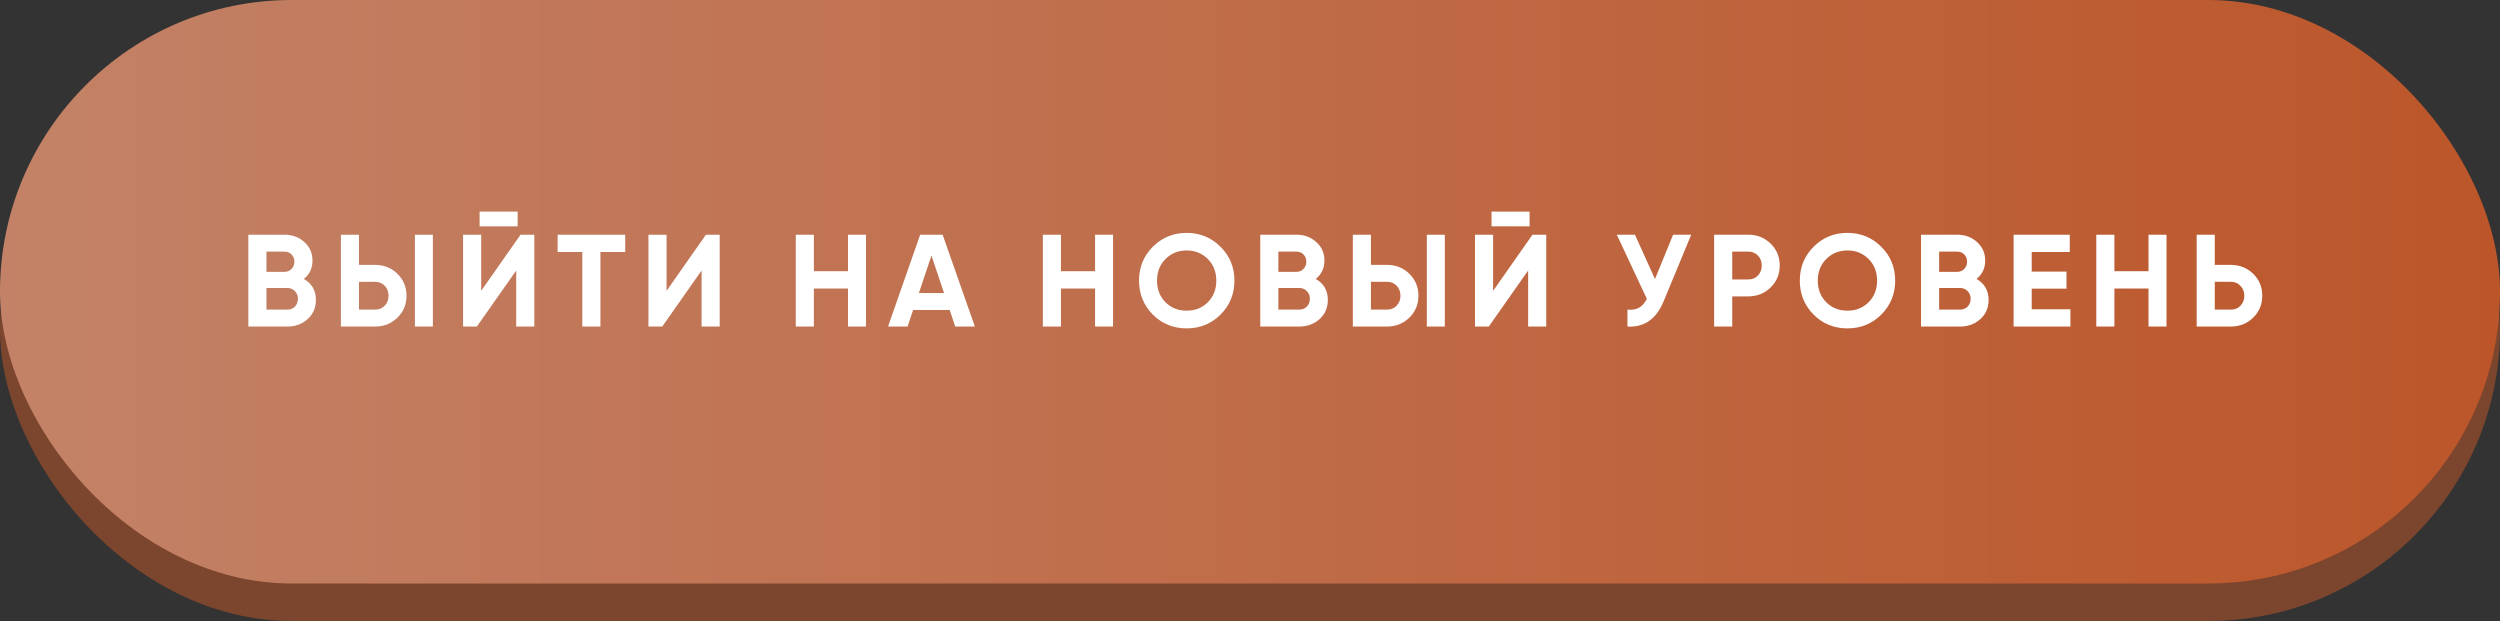
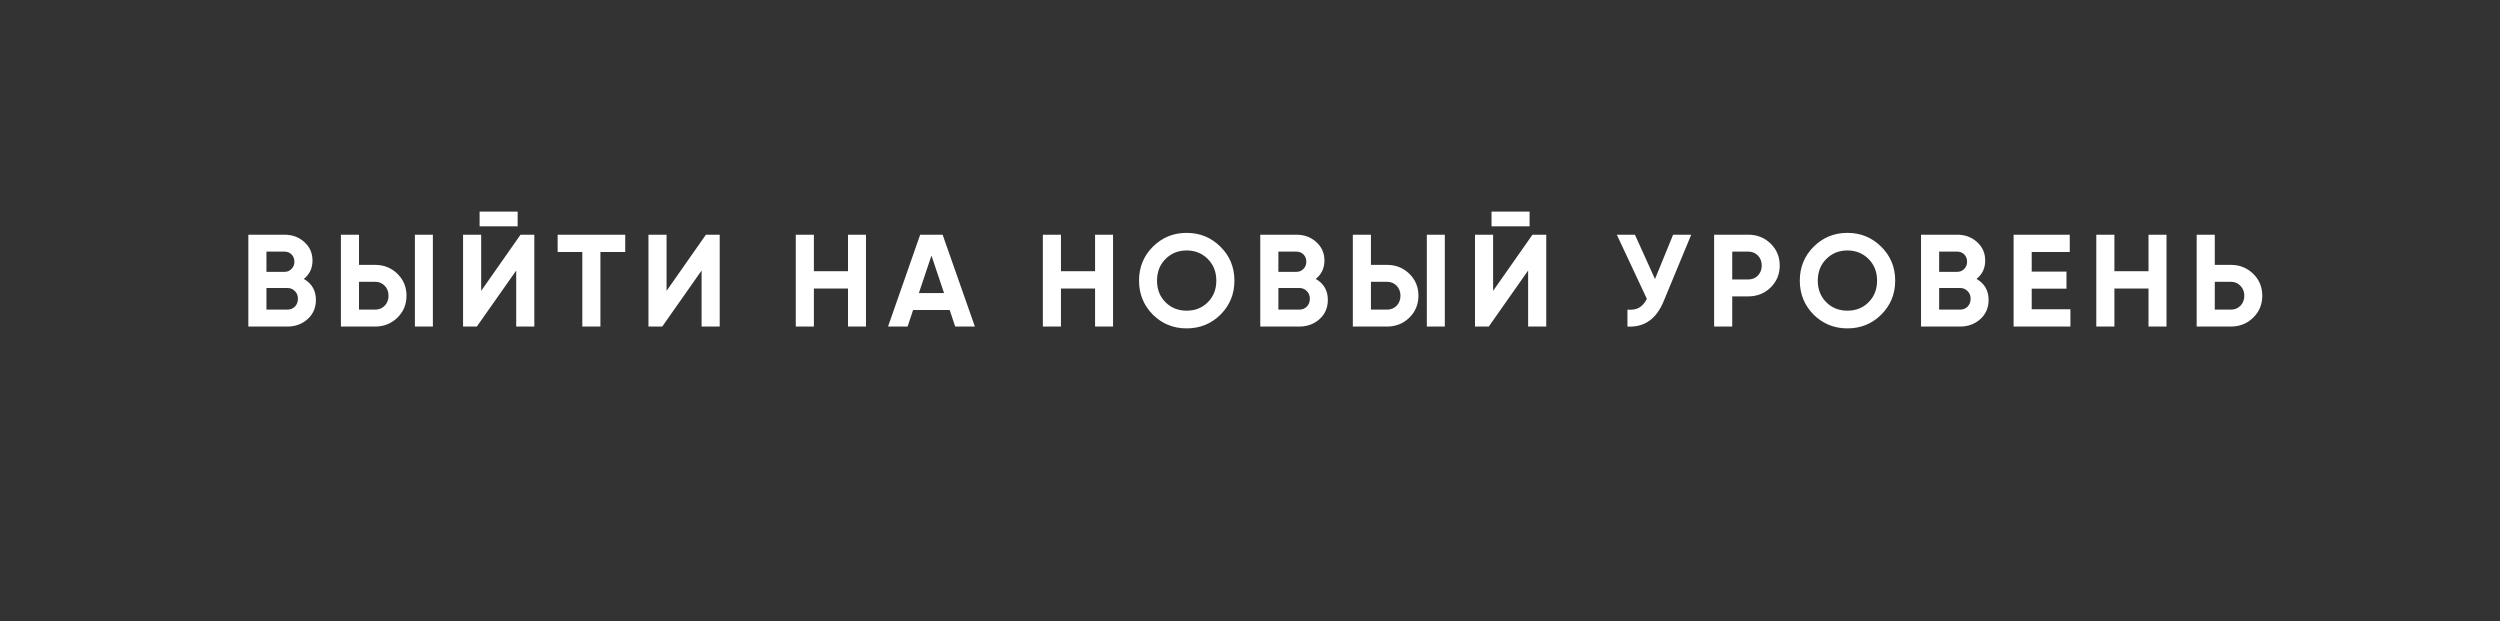
<svg xmlns="http://www.w3.org/2000/svg" width="467" height="116" viewBox="0 0 467 116" fill="none">
  <rect x="0" y="0" width="467" height="116" fill="#333333" stroke="none" />
-   <rect y="7" width="467" height="109" rx="54.5" fill="#7C452D" />
-   <rect width="467" height="109" rx="54.5" fill="url(#paint0_linear_185_1554)" />
-   <path d="M56.758 52.103C58.261 52.969 59.013 54.276 59.013 56.025C59.013 57.479 58.498 58.672 57.468 59.603C56.439 60.534 55.173 61 53.669 61H46.39V43.843H53.155C54.609 43.843 55.843 44.3 56.856 45.216C57.869 46.131 58.375 47.283 58.375 48.672C58.375 50.093 57.836 51.237 56.758 52.103ZM53.155 47.005H49.772V50.779H53.155C53.678 50.779 54.111 50.6 54.454 50.24C54.813 49.881 54.993 49.431 54.993 48.892C54.993 48.353 54.821 47.904 54.478 47.544C54.135 47.184 53.694 47.005 53.155 47.005ZM49.772 57.838H53.669C54.241 57.838 54.715 57.65 55.091 57.275C55.467 56.882 55.655 56.392 55.655 55.804C55.655 55.232 55.467 54.758 55.091 54.382C54.715 53.99 54.241 53.794 53.669 53.794H49.772V57.838ZM70.078 61H63.681V43.843H67.063V49.48H70.078C71.712 49.48 73.101 50.036 74.245 51.147C75.372 52.258 75.936 53.623 75.936 55.24C75.936 56.858 75.372 58.222 74.245 59.333C73.101 60.444 71.712 61 70.078 61ZM80.862 61H77.504V43.843H80.862V61ZM67.063 52.642V57.838H70.078C70.797 57.838 71.393 57.593 71.867 57.103C72.341 56.613 72.578 55.992 72.578 55.24C72.578 54.489 72.341 53.868 71.867 53.377C71.393 52.887 70.797 52.642 70.078 52.642H67.063ZM96.697 42.274H89.589V39.529H96.697V42.274ZM99.81 61H96.428V50.534L89.075 61H86.501V43.843H89.883V54.333L97.236 43.843H99.81V61ZM104.169 43.843H116.792V47.078H112.159V61H108.777V47.078H104.169V43.843ZM134.44 61H131.058V50.534L123.705 61H121.131V43.843H124.513V54.333L131.866 43.843H134.44V61ZM158.407 50.657V43.843H161.765V61H158.407V53.892H152.034V61H148.652V43.843H152.034V50.657H158.407ZM182.109 61H178.433L177.403 57.912H170.565L169.536 61H165.884L171.888 43.843H176.08L182.109 61ZM173.996 47.74L171.643 54.75H176.349L173.996 47.74ZM204.56 50.657V43.843H207.917V61H204.56V53.892H198.187V61H194.805V43.843H198.187V50.657H204.56ZM227.992 58.77C226.26 60.485 224.152 61.343 221.669 61.343C219.185 61.343 217.077 60.485 215.345 58.77C213.629 57.021 212.771 54.905 212.771 52.422C212.771 49.922 213.629 47.814 215.345 46.098C217.077 44.366 219.185 43.5 221.669 43.5C224.152 43.5 226.26 44.366 227.992 46.098C229.724 47.814 230.59 49.922 230.59 52.422C230.59 54.922 229.724 57.038 227.992 58.77ZM217.722 56.466C218.768 57.511 220.084 58.034 221.669 58.034C223.253 58.034 224.569 57.511 225.615 56.466C226.677 55.404 227.208 54.056 227.208 52.422C227.208 50.788 226.677 49.439 225.615 48.377C224.553 47.315 223.237 46.784 221.669 46.784C220.1 46.784 218.784 47.315 217.722 48.377C216.66 49.439 216.129 50.788 216.129 52.422C216.129 54.056 216.66 55.404 217.722 56.466ZM245.786 52.103C247.289 52.969 248.041 54.276 248.041 56.025C248.041 57.479 247.526 58.672 246.497 59.603C245.468 60.534 244.201 61 242.698 61H235.418V43.843H242.183C243.637 43.843 244.871 44.3 245.884 45.216C246.897 46.131 247.404 47.283 247.404 48.672C247.404 50.093 246.865 51.237 245.786 52.103ZM242.183 47.005H238.801V50.779H242.183C242.706 50.779 243.139 50.6 243.482 50.24C243.842 49.881 244.021 49.431 244.021 48.892C244.021 48.353 243.85 47.904 243.507 47.544C243.164 47.184 242.722 47.005 242.183 47.005ZM238.801 57.838H242.698C243.27 57.838 243.744 57.65 244.119 57.275C244.495 56.882 244.683 56.392 244.683 55.804C244.683 55.232 244.495 54.758 244.119 54.382C243.744 53.99 243.27 53.794 242.698 53.794H238.801V57.838ZM259.107 61H252.709V43.843H256.092V49.48H259.107C260.741 49.48 262.129 50.036 263.273 51.147C264.401 52.258 264.964 53.623 264.964 55.24C264.964 56.858 264.401 58.222 263.273 59.333C262.129 60.444 260.741 61 259.107 61ZM269.891 61H266.533V43.843H269.891V61ZM256.092 52.642V57.838H259.107C259.826 57.838 260.422 57.593 260.896 57.103C261.37 56.613 261.607 55.992 261.607 55.24C261.607 54.489 261.37 53.868 260.896 53.377C260.422 52.887 259.826 52.642 259.107 52.642H256.092ZM285.726 42.274H278.618V39.529H285.726V42.274ZM288.839 61H285.456V50.534L278.103 61H275.53V43.843H278.912V54.333L286.265 43.843H288.839V61ZM309.154 52.127L312.536 43.843H315.918L310.771 56.27C309.399 59.603 307.144 61.18 304.007 61V57.838C304.905 57.92 305.632 57.797 306.188 57.471C306.76 57.144 307.242 56.596 307.634 55.828L302.021 43.843H305.404L309.154 52.127ZM320.198 43.843H326.595C328.229 43.843 329.618 44.399 330.762 45.51C331.889 46.621 332.453 47.985 332.453 49.603C332.453 51.221 331.889 52.585 330.762 53.696C329.618 54.807 328.229 55.363 326.595 55.363H323.581V61H320.198V43.843ZM323.581 52.201H326.595C327.314 52.201 327.911 51.956 328.384 51.466C328.858 50.959 329.095 50.338 329.095 49.603C329.095 48.851 328.858 48.23 328.384 47.74C327.911 47.25 327.314 47.005 326.595 47.005H323.581V52.201ZM351.423 58.77C349.691 60.485 347.583 61.343 345.099 61.343C342.616 61.343 340.508 60.485 338.776 58.77C337.06 57.021 336.202 54.905 336.202 52.422C336.202 49.922 337.06 47.814 338.776 46.098C340.508 44.366 342.616 43.5 345.099 43.5C347.583 43.5 349.691 44.366 351.423 46.098C353.155 47.814 354.021 49.922 354.021 52.422C354.021 54.922 353.155 57.038 351.423 58.77ZM341.153 56.466C342.199 57.511 343.514 58.034 345.099 58.034C346.684 58.034 348 57.511 349.045 56.466C350.108 55.404 350.639 54.056 350.639 52.422C350.639 50.788 350.108 49.439 349.045 48.377C347.983 47.315 346.668 46.784 345.099 46.784C343.531 46.784 342.215 47.315 341.153 48.377C340.091 49.439 339.56 50.788 339.56 52.422C339.56 54.056 340.091 55.404 341.153 56.466ZM369.217 52.103C370.72 52.969 371.472 54.276 371.472 56.025C371.472 57.479 370.957 58.672 369.928 59.603C368.898 60.534 367.632 61 366.129 61H358.849V43.843H365.614C367.068 43.843 368.302 44.3 369.315 45.216C370.328 46.131 370.835 47.283 370.835 48.672C370.835 50.093 370.295 51.237 369.217 52.103ZM365.614 47.005H362.232V50.779H365.614C366.137 50.779 366.57 50.6 366.913 50.24C367.273 49.881 367.452 49.431 367.452 48.892C367.452 48.353 367.281 47.904 366.938 47.544C366.594 47.184 366.153 47.005 365.614 47.005ZM362.232 57.838H366.129C366.701 57.838 367.174 57.65 367.55 57.275C367.926 56.882 368.114 56.392 368.114 55.804C368.114 55.232 367.926 54.758 367.55 54.382C367.174 53.99 366.701 53.794 366.129 53.794H362.232V57.838ZM379.523 53.917V57.765H386.753V61H376.14V43.843H386.631V47.078H379.523V50.73H386.018V53.917H379.523ZM401.343 50.657V43.843H404.701V61H401.343V53.892H394.971V61H391.588V43.843H394.971V50.657H401.343ZM413.722 49.48H416.736C418.37 49.48 419.759 50.036 420.903 51.147C422.031 52.258 422.594 53.623 422.594 55.24C422.594 56.858 422.031 58.222 420.903 59.333C419.759 60.444 418.37 61 416.736 61H410.339V43.843H413.722V49.48ZM413.722 57.838H416.736C417.455 57.838 418.052 57.593 418.526 57.103C419 56.613 419.236 55.992 419.236 55.24C419.236 54.505 419 53.892 418.526 53.402C418.052 52.895 417.455 52.642 416.736 52.642H413.722V57.838Z" fill="white" />
+   <path d="M56.758 52.103C58.261 52.969 59.013 54.276 59.013 56.025C59.013 57.479 58.498 58.672 57.468 59.603C56.439 60.534 55.173 61 53.669 61H46.39V43.843H53.155C54.609 43.843 55.843 44.3 56.856 45.216C57.869 46.131 58.375 47.283 58.375 48.672C58.375 50.093 57.836 51.237 56.758 52.103ZM53.155 47.005H49.772V50.779H53.155C53.678 50.779 54.111 50.6 54.454 50.24C54.813 49.881 54.993 49.431 54.993 48.892C54.993 48.353 54.821 47.904 54.478 47.544C54.135 47.184 53.694 47.005 53.155 47.005ZM49.772 57.838H53.669C54.241 57.838 54.715 57.65 55.091 57.275C55.467 56.882 55.655 56.392 55.655 55.804C55.655 55.232 55.467 54.758 55.091 54.382C54.715 53.99 54.241 53.794 53.669 53.794H49.772V57.838ZM70.078 61H63.681V43.843H67.063V49.48H70.078C71.712 49.48 73.101 50.036 74.245 51.147C75.372 52.258 75.936 53.623 75.936 55.24C75.936 56.858 75.372 58.222 74.245 59.333C73.101 60.444 71.712 61 70.078 61ZM80.862 61H77.504V43.843H80.862V61ZM67.063 52.642V57.838H70.078C70.797 57.838 71.393 57.593 71.867 57.103C72.341 56.613 72.578 55.992 72.578 55.24C72.578 54.489 72.341 53.868 71.867 53.377C71.393 52.887 70.797 52.642 70.078 52.642H67.063ZM96.697 42.274H89.589V39.529H96.697V42.274ZM99.81 61H96.428V50.534L89.075 61H86.501V43.843H89.883V54.333L97.236 43.843H99.81V61ZM104.169 43.843H116.792V47.078H112.159V61H108.777V47.078H104.169V43.843ZM134.44 61H131.058V50.534L123.705 61H121.131V43.843H124.513V54.333L131.866 43.843H134.44V61ZM158.407 50.657V43.843H161.765V61H158.407V53.892H152.034V61H148.652V43.843H152.034V50.657H158.407ZM182.109 61H178.433L177.403 57.912H170.565L169.536 61H165.884L171.888 43.843H176.08L182.109 61ZM173.996 47.74L171.643 54.75H176.349L173.996 47.74ZM204.56 50.657V43.843H207.917V61H204.56V53.892H198.187V61H194.805V43.843H198.187V50.657H204.56ZM227.992 58.77C226.26 60.485 224.152 61.343 221.669 61.343C219.185 61.343 217.077 60.485 215.345 58.77C213.629 57.021 212.771 54.905 212.771 52.422C212.771 49.922 213.629 47.814 215.345 46.098C217.077 44.366 219.185 43.5 221.669 43.5C224.152 43.5 226.26 44.366 227.992 46.098C229.724 47.814 230.59 49.922 230.59 52.422C230.59 54.922 229.724 57.038 227.992 58.77ZM217.722 56.466C218.768 57.511 220.084 58.034 221.669 58.034C223.253 58.034 224.569 57.511 225.615 56.466C226.677 55.404 227.208 54.056 227.208 52.422C227.208 50.788 226.677 49.439 225.615 48.377C224.553 47.315 223.237 46.784 221.669 46.784C220.1 46.784 218.784 47.315 217.722 48.377C216.66 49.439 216.129 50.788 216.129 52.422C216.129 54.056 216.66 55.404 217.722 56.466ZM245.786 52.103C247.289 52.969 248.041 54.276 248.041 56.025C248.041 57.479 247.526 58.672 246.497 59.603C245.468 60.534 244.201 61 242.698 61H235.418V43.843H242.183C243.637 43.843 244.871 44.3 245.884 45.216C246.897 46.131 247.404 47.283 247.404 48.672C247.404 50.093 246.865 51.237 245.786 52.103ZM242.183 47.005H238.801V50.779H242.183C242.706 50.779 243.139 50.6 243.482 50.24C243.842 49.881 244.021 49.431 244.021 48.892C244.021 48.353 243.85 47.904 243.507 47.544C243.164 47.184 242.722 47.005 242.183 47.005ZM238.801 57.838H242.698C243.27 57.838 243.744 57.65 244.119 57.275C244.495 56.882 244.683 56.392 244.683 55.804C244.683 55.232 244.495 54.758 244.119 54.382C243.744 53.99 243.27 53.794 242.698 53.794H238.801V57.838ZM259.107 61H252.709V43.843H256.092V49.48H259.107C260.741 49.48 262.129 50.036 263.273 51.147C264.401 52.258 264.964 53.623 264.964 55.24C264.964 56.858 264.401 58.222 263.273 59.333C262.129 60.444 260.741 61 259.107 61ZM269.891 61H266.533V43.843H269.891V61ZM256.092 52.642V57.838H259.107C259.826 57.838 260.422 57.593 260.896 57.103C261.37 56.613 261.607 55.992 261.607 55.24C261.607 54.489 261.37 53.868 260.896 53.377C260.422 52.887 259.826 52.642 259.107 52.642H256.092ZM285.726 42.274H278.618V39.529H285.726V42.274ZM288.839 61H285.456V50.534L278.103 61H275.53V43.843H278.912V54.333L286.265 43.843H288.839V61ZM309.154 52.127L312.536 43.843H315.918L310.771 56.27C309.399 59.603 307.144 61.18 304.007 61V57.838C304.905 57.92 305.632 57.797 306.188 57.471C306.76 57.144 307.242 56.596 307.634 55.828L302.021 43.843H305.404L309.154 52.127ZM320.198 43.843H326.595C328.229 43.843 329.618 44.399 330.762 45.51C331.889 46.621 332.453 47.985 332.453 49.603C332.453 51.221 331.889 52.585 330.762 53.696C329.618 54.807 328.229 55.363 326.595 55.363H323.581V61H320.198V43.843ZM323.581 52.201H326.595C327.314 52.201 327.911 51.956 328.384 51.466C328.858 50.959 329.095 50.338 329.095 49.603C329.095 48.851 328.858 48.23 328.384 47.74C327.911 47.25 327.314 47.005 326.595 47.005H323.581V52.201ZM351.423 58.77C349.691 60.485 347.583 61.343 345.099 61.343C342.616 61.343 340.508 60.485 338.776 58.77C337.06 57.021 336.202 54.905 336.202 52.422C336.202 49.922 337.06 47.814 338.776 46.098C340.508 44.366 342.616 43.5 345.099 43.5C347.583 43.5 349.691 44.366 351.423 46.098C353.155 47.814 354.021 49.922 354.021 52.422C354.021 54.922 353.155 57.038 351.423 58.77ZM341.153 56.466C342.199 57.511 343.514 58.034 345.099 58.034C346.684 58.034 348 57.511 349.045 56.466C350.108 55.404 350.639 54.056 350.639 52.422C350.639 50.788 350.108 49.439 349.045 48.377C347.983 47.315 346.668 46.784 345.099 46.784C343.531 46.784 342.215 47.315 341.153 48.377C340.091 49.439 339.56 50.788 339.56 52.422C339.56 54.056 340.091 55.404 341.153 56.466ZM369.217 52.103C370.72 52.969 371.472 54.276 371.472 56.025C371.472 57.479 370.957 58.672 369.928 59.603C368.898 60.534 367.632 61 366.129 61H358.849V43.843H365.614C367.068 43.843 368.302 44.3 369.315 45.216C370.328 46.131 370.835 47.283 370.835 48.672C370.835 50.093 370.295 51.237 369.217 52.103ZM365.614 47.005H362.232V50.779H365.614C366.137 50.779 366.57 50.6 366.913 50.24C367.273 49.881 367.452 49.431 367.452 48.892C367.452 48.353 367.281 47.904 366.938 47.544C366.594 47.184 366.153 47.005 365.614 47.005ZM362.232 57.838H366.129C366.701 57.838 367.174 57.65 367.55 57.275C367.926 56.882 368.114 56.392 368.114 55.804C368.114 55.232 367.926 54.758 367.55 54.382C367.174 53.99 366.701 53.794 366.129 53.794H362.232ZM379.523 53.917V57.765H386.753V61H376.14V43.843H386.631V47.078H379.523V50.73H386.018V53.917H379.523ZM401.343 50.657V43.843H404.701V61H401.343V53.892H394.971V61H391.588V43.843H394.971V50.657H401.343ZM413.722 49.48H416.736C418.37 49.48 419.759 50.036 420.903 51.147C422.031 52.258 422.594 53.623 422.594 55.24C422.594 56.858 422.031 58.222 420.903 59.333C419.759 60.444 418.37 61 416.736 61H410.339V43.843H413.722V49.48ZM413.722 57.838H416.736C417.455 57.838 418.052 57.593 418.526 57.103C419 56.613 419.236 55.992 419.236 55.24C419.236 54.505 419 53.892 418.526 53.402C418.052 52.895 417.455 52.642 416.736 52.642H413.722V57.838Z" fill="white" />
  <defs>
    <linearGradient id="paint0_linear_185_1554" x1="0" y1="54.5" x2="467" y2="54.5" gradientUnits="userSpaceOnUse">
      <stop stop-color="#C38267" />
      <stop offset="1" stop-color="#BC562A" />
    </linearGradient>
  </defs>
</svg>